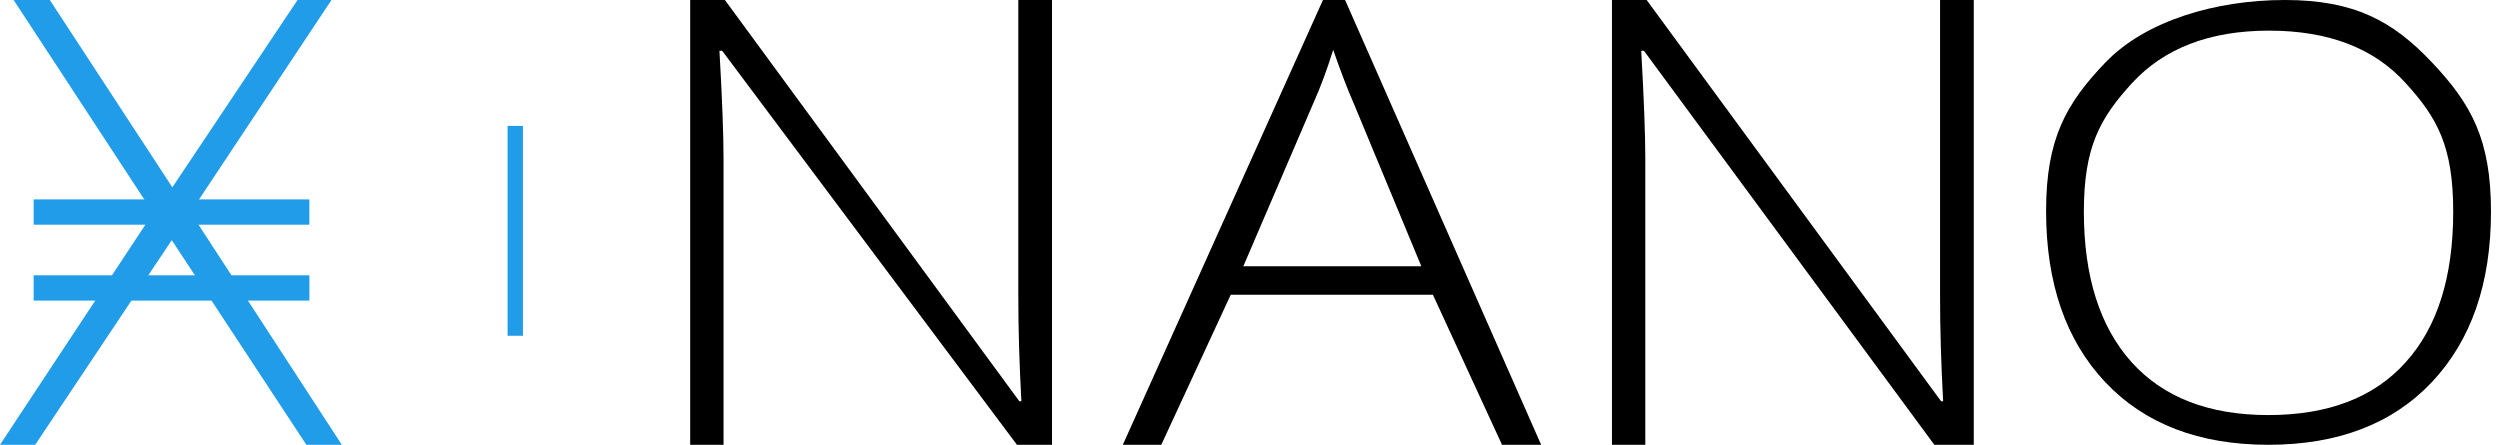
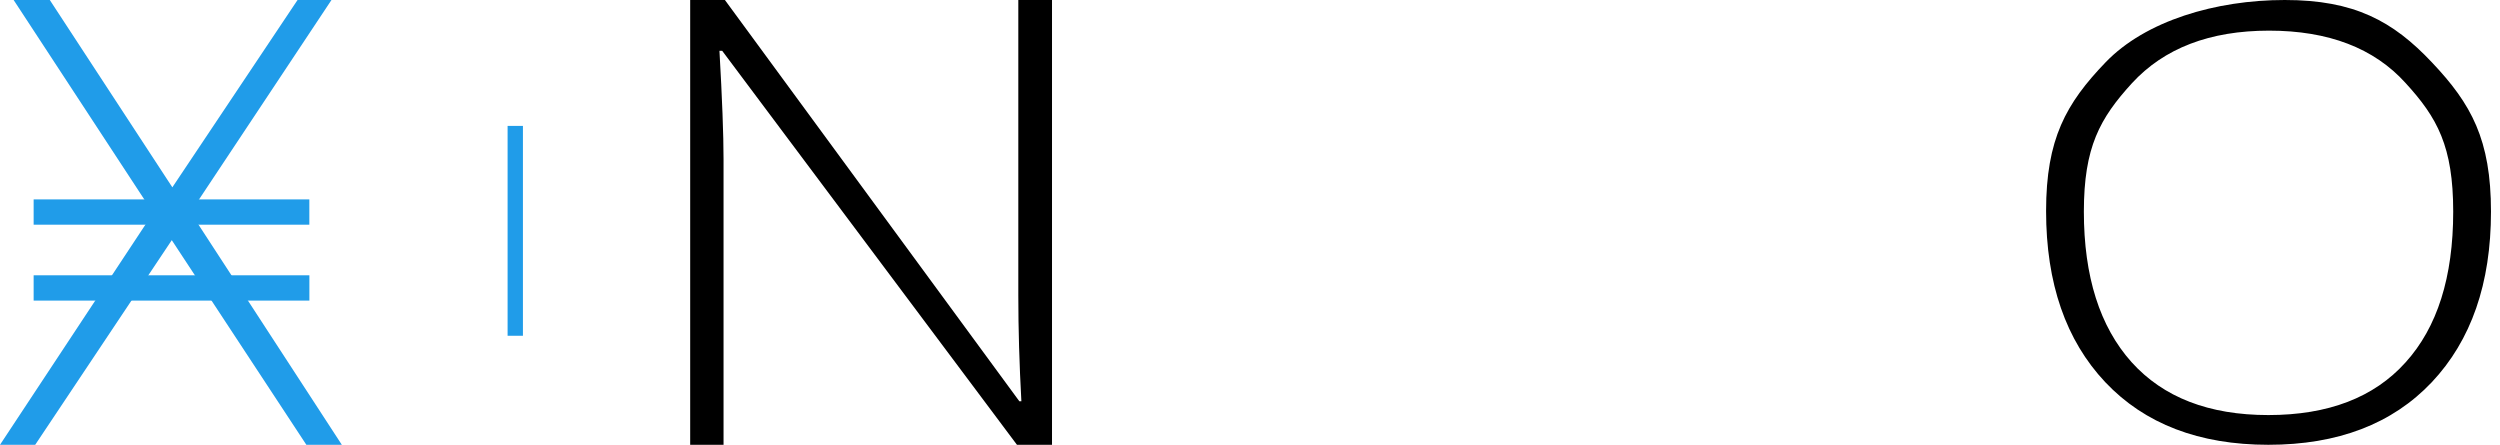
<svg xmlns="http://www.w3.org/2000/svg" width="163" height="29" viewBox="0 0 163 29" fill="none">
  <path d="M22.287 29H19.974L11.2 15.658L2.295 29H0L9.985 13.884L0.889 0H3.247L11.237 12.213L19.4 0H21.612L12.418 13.844L22.287 29Z" fill="#209CE9" />
  <path d="M2.193 13.001H20.169V14.65H2.193V13.001ZM2.193 17.949H20.172V19.599H2.193V17.949Z" fill="#209CE9" />
  <path d="M33.595 8.209V15.051V21.892" stroke="#209CE9" />
  <path d="M68.591 29H66.305L47.086 3.311H46.908C47.086 6.433 47.175 8.788 47.175 10.376V29H45V0H47.264L66.461 26.162H66.594C66.461 23.739 66.394 21.438 66.394 19.258V0H68.591V29Z" fill="black" />
-   <path d="M93.426 19.218H80.243L75.716 29H73.208L86.257 0H87.7L100.483 29H97.931L93.426 19.218ZM81.064 17.361H92.671L88.255 6.722C87.885 5.888 87.441 4.73 86.923 3.25C86.524 4.542 86.087 5.713 85.614 6.763L81.064 17.361Z" fill="black" />
-   <path d="M128.69 29H126.119L107.185 3.311H107.008C107.185 6.433 107.274 8.788 107.274 10.376V29H105.099V0H107.362L126.559 26.162H126.692C126.559 23.739 126.492 21.438 126.492 19.258V0H128.69V29Z" fill="black" />
  <path d="M162.412 13.799C162.412 18.483 161.124 22.19 158.551 24.922C155.976 27.641 152.425 29 147.897 29C143.385 29 139.841 27.641 137.267 24.922C134.693 22.19 133.405 18.469 133.405 13.759C133.405 9.062 134.7 6.749 137.289 4.058C139.893 1.353 144.468 0 148.966 0C153.493 0 156.013 1.359 158.572 4.078C161.131 6.783 162.412 9.103 162.412 13.799ZM135.868 13.799C135.868 18.025 136.905 21.295 138.976 23.61C141.048 25.911 144.021 27.062 147.897 27.062C151.803 27.062 154.785 25.918 156.841 23.63C158.913 21.343 159.949 18.066 159.949 13.799C159.949 9.547 158.913 7.671 156.841 5.41C154.785 3.136 151.819 1.998 147.942 1.998C144.08 1.998 141.099 3.142 138.998 5.43C136.912 7.718 135.868 9.587 135.868 13.799Z" fill="black" />
</svg>